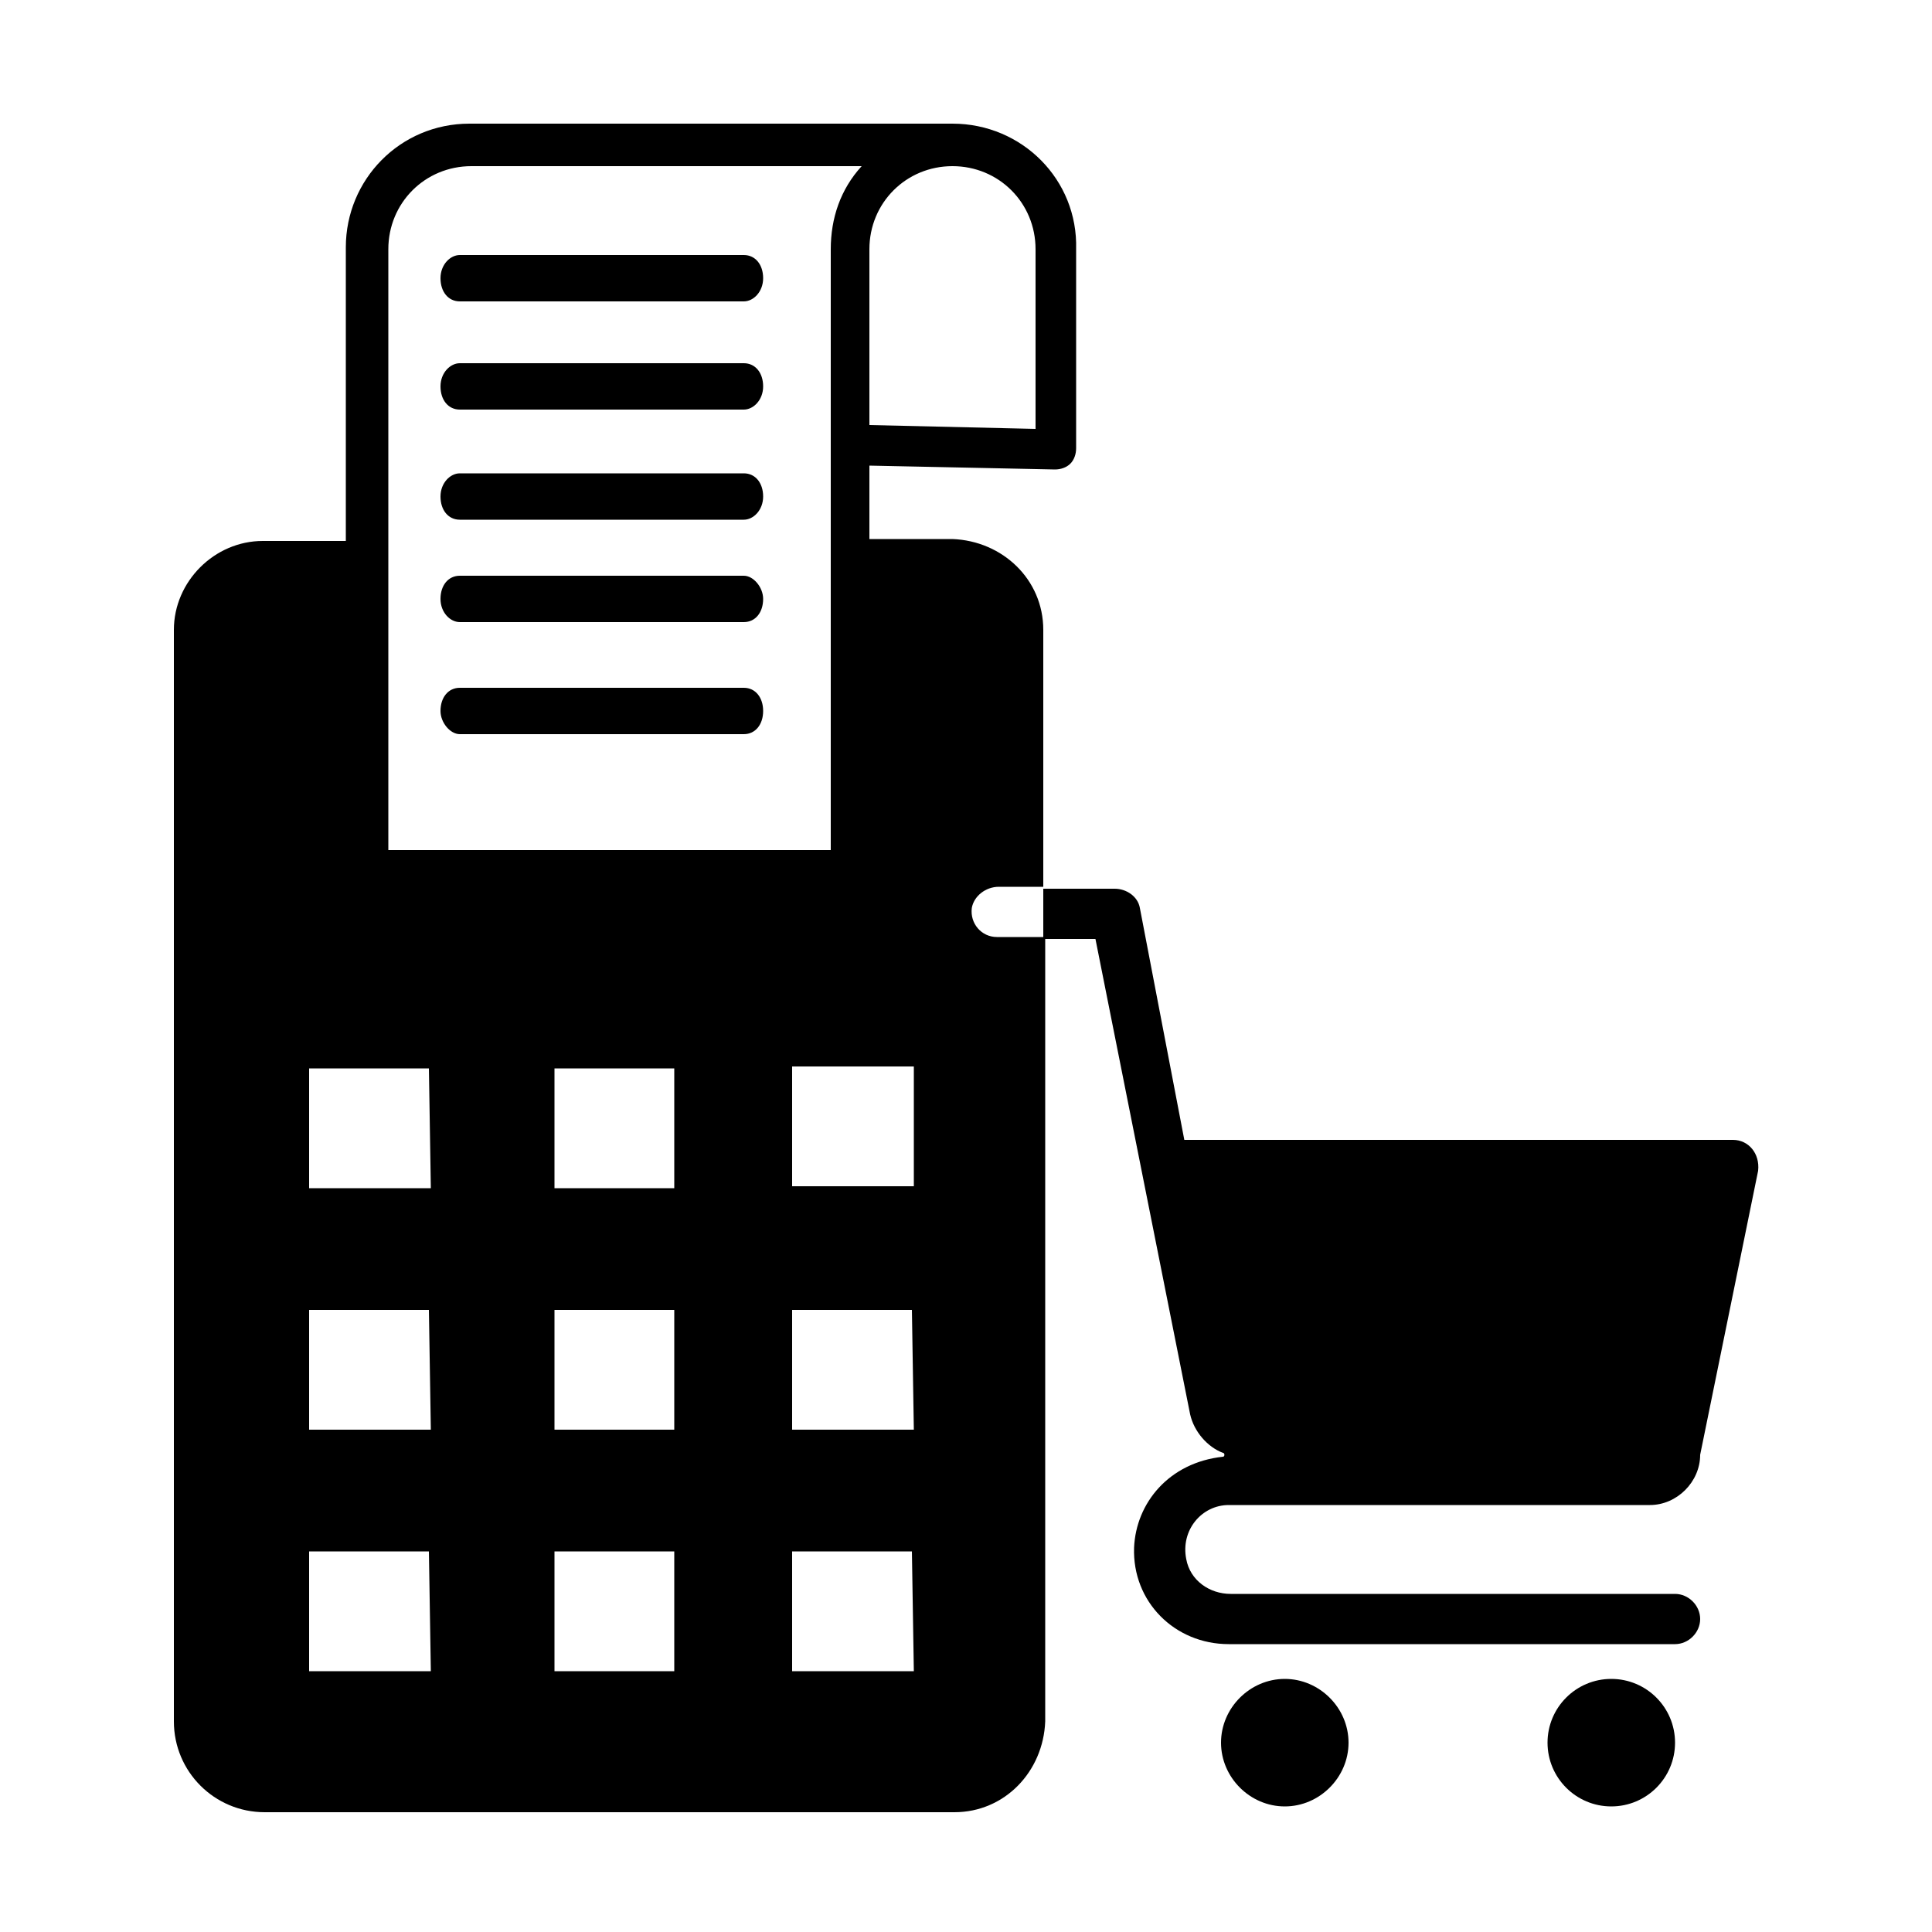
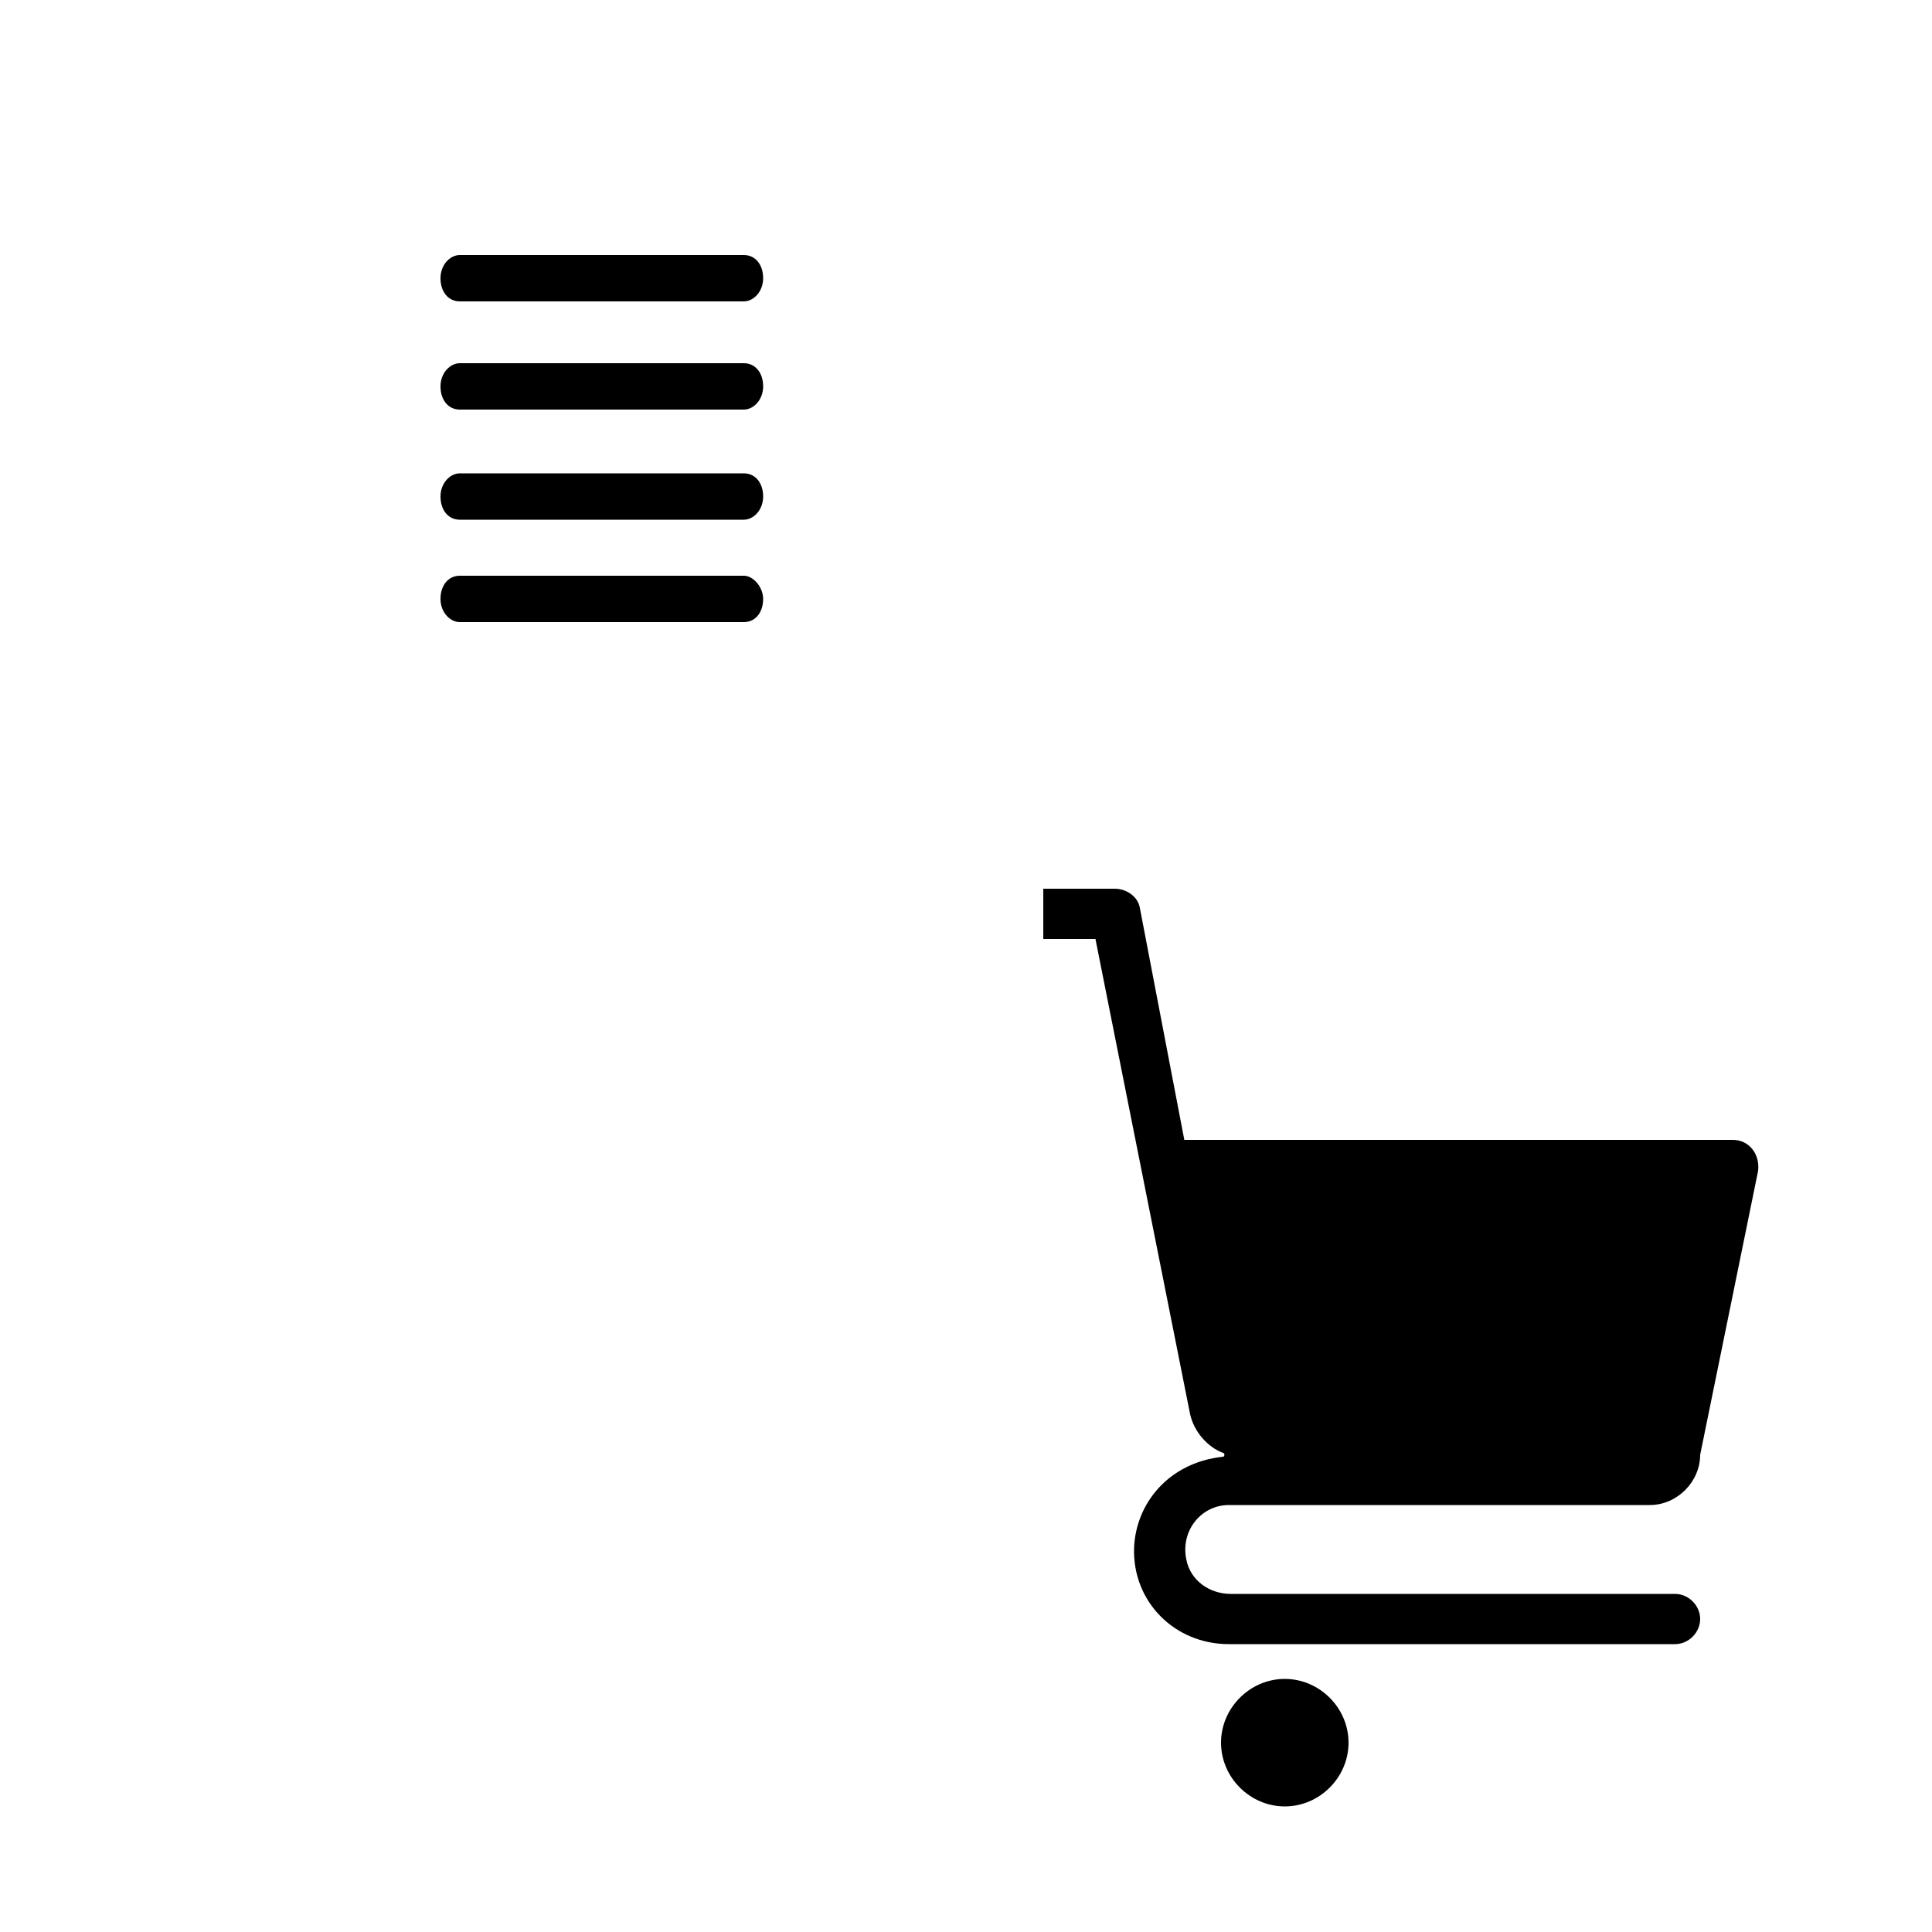
<svg xmlns="http://www.w3.org/2000/svg" version="1.1" id="Ebene_1" x="0px" y="0px" viewBox="0 0 100 100" style="enable-background:new 0 0 100 100;" xml:space="preserve">
  <style type="text/css">
	.st0{fill:none;}
</style>
  <g>
    <g>
      <path d="M23.8,13.2h14.7c0.6,0,1,0.5,1,1.2s-0.5,1.2-1,1.2H23.8c-0.6,0-1-0.5-1-1.2S23.3,13.2,23.8,13.2z" />
      <path d="M23.8,18.8h14.7c0.6,0,1,0.5,1,1.2s-0.5,1.2-1,1.2H23.8c-0.6,0-1-0.5-1-1.2S23.3,18.8,23.8,18.8z" />
      <path d="M23.8,24.5h14.7c0.6,0,1,0.5,1,1.2s-0.5,1.2-1,1.2H23.8c-0.6,0-1-0.5-1-1.2S23.3,24.5,23.8,24.5z" />
      <g>
        <path d="M23.8,32.2h14.7c0.6,0,1-0.5,1-1.2c0-0.6-0.5-1.2-1-1.2H23.8c-0.6,0-1,0.5-1,1.2S23.3,32.2,23.8,32.2z" />
-         <path d="M38.5,35.6H23.8c-0.6,0-1,0.5-1,1.2c0,0.6,0.5,1.2,1,1.2h14.7c0.6,0,1-0.5,1-1.2S39.1,35.6,38.5,35.6z" />
      </g>
    </g>
    <g>
      <g>
        <path d="M66.5,86.9c-1.8,0-3.3,1.5-3.3,3.3s1.5,3.3,3.3,3.3s3.3-1.5,3.3-3.3S68.3,86.9,66.5,86.9z" />
-         <circle cx="83.4" cy="90.2" r="3.3" />
        <path d="M89.7,59H61.3L59,47c-0.1-0.6-0.7-1-1.3-1H54v2.6h2.7l4.9,24.6c0.2,0.9,0.9,1.7,1.7,2c0.1,0,0.1,0.2,0,0.2     c-2.8,0.3-4.5,2.4-4.6,4.7c-0.1,2.8,2.1,5,4.9,5h23.1c0.7,0,1.3-0.6,1.3-1.3c0-0.7-0.6-1.3-1.3-1.3c-4.8,0-12.3,0-23,0     c-1.1,0-2.1-0.7-2.3-1.8c-0.3-1.5,0.8-2.8,2.2-2.8H75h10.4c1.4,0,2.6-1.2,2.6-2.6l3-14.7C91.1,59.7,90.5,59,89.7,59z" />
      </g>
-       <path d="M49.3,6.4L49.3,6.4L49.3,6.4h-25c-3.6,0-6.4,2.9-6.4,6.4V28h-4.3C11.1,28,9,30.1,9,32.6v56.5c0,2.6,2.1,4.7,4.7,4.7h35.7    c2.6,0,4.6-2.1,4.7-4.7V48.5h-2.5c-0.8,0-1.4-0.7-1.3-1.5c0.1-0.6,0.7-1.1,1.4-1.1H54V32.6c0-2.6-2.1-4.6-4.7-4.7H45v-3.8l9.6,0.2    c0.3,0,0.6-0.1,0.8-0.3c0.2-0.2,0.3-0.5,0.3-0.8V12.9C55.8,9.3,52.9,6.4,49.3,6.4z M20.1,12.9c0-2.4,1.9-4.3,4.3-4.3h20.2    c-1.1,1.2-1.6,2.7-1.6,4.3V44H20.1V12.9z M22.3,86.5H16v-6.2h6.2L22.3,86.5L22.3,86.5z M22.3,74H16v-6.2h6.2L22.3,74L22.3,74z     M22.3,61.5H16v-6.2h6.2L22.3,61.5L22.3,61.5z M34.9,86.5h-6.2v-6.2h6.2V86.5z M34.9,74h-6.2v-6.2h6.2V74z M34.9,61.5h-6.2v-6.2    h6.2V61.5z M47.3,86.5H41v-6.2h6.2L47.3,86.5L47.3,86.5z M47.3,74H41v-6.2h6.2L47.3,74L47.3,74z M47.3,55.2v6.2H41v-6.2H47.3z     M53.6,12.9v9.3L45,22v-9.1c0-2.4,1.9-4.3,4.3-4.3C51.7,8.6,53.6,10.5,53.6,12.9C53.6,12.8,53.6,12.9,53.6,12.9z" />
    </g>
  </g>
  <rect class="st0" width="100" height="100" />
</svg>